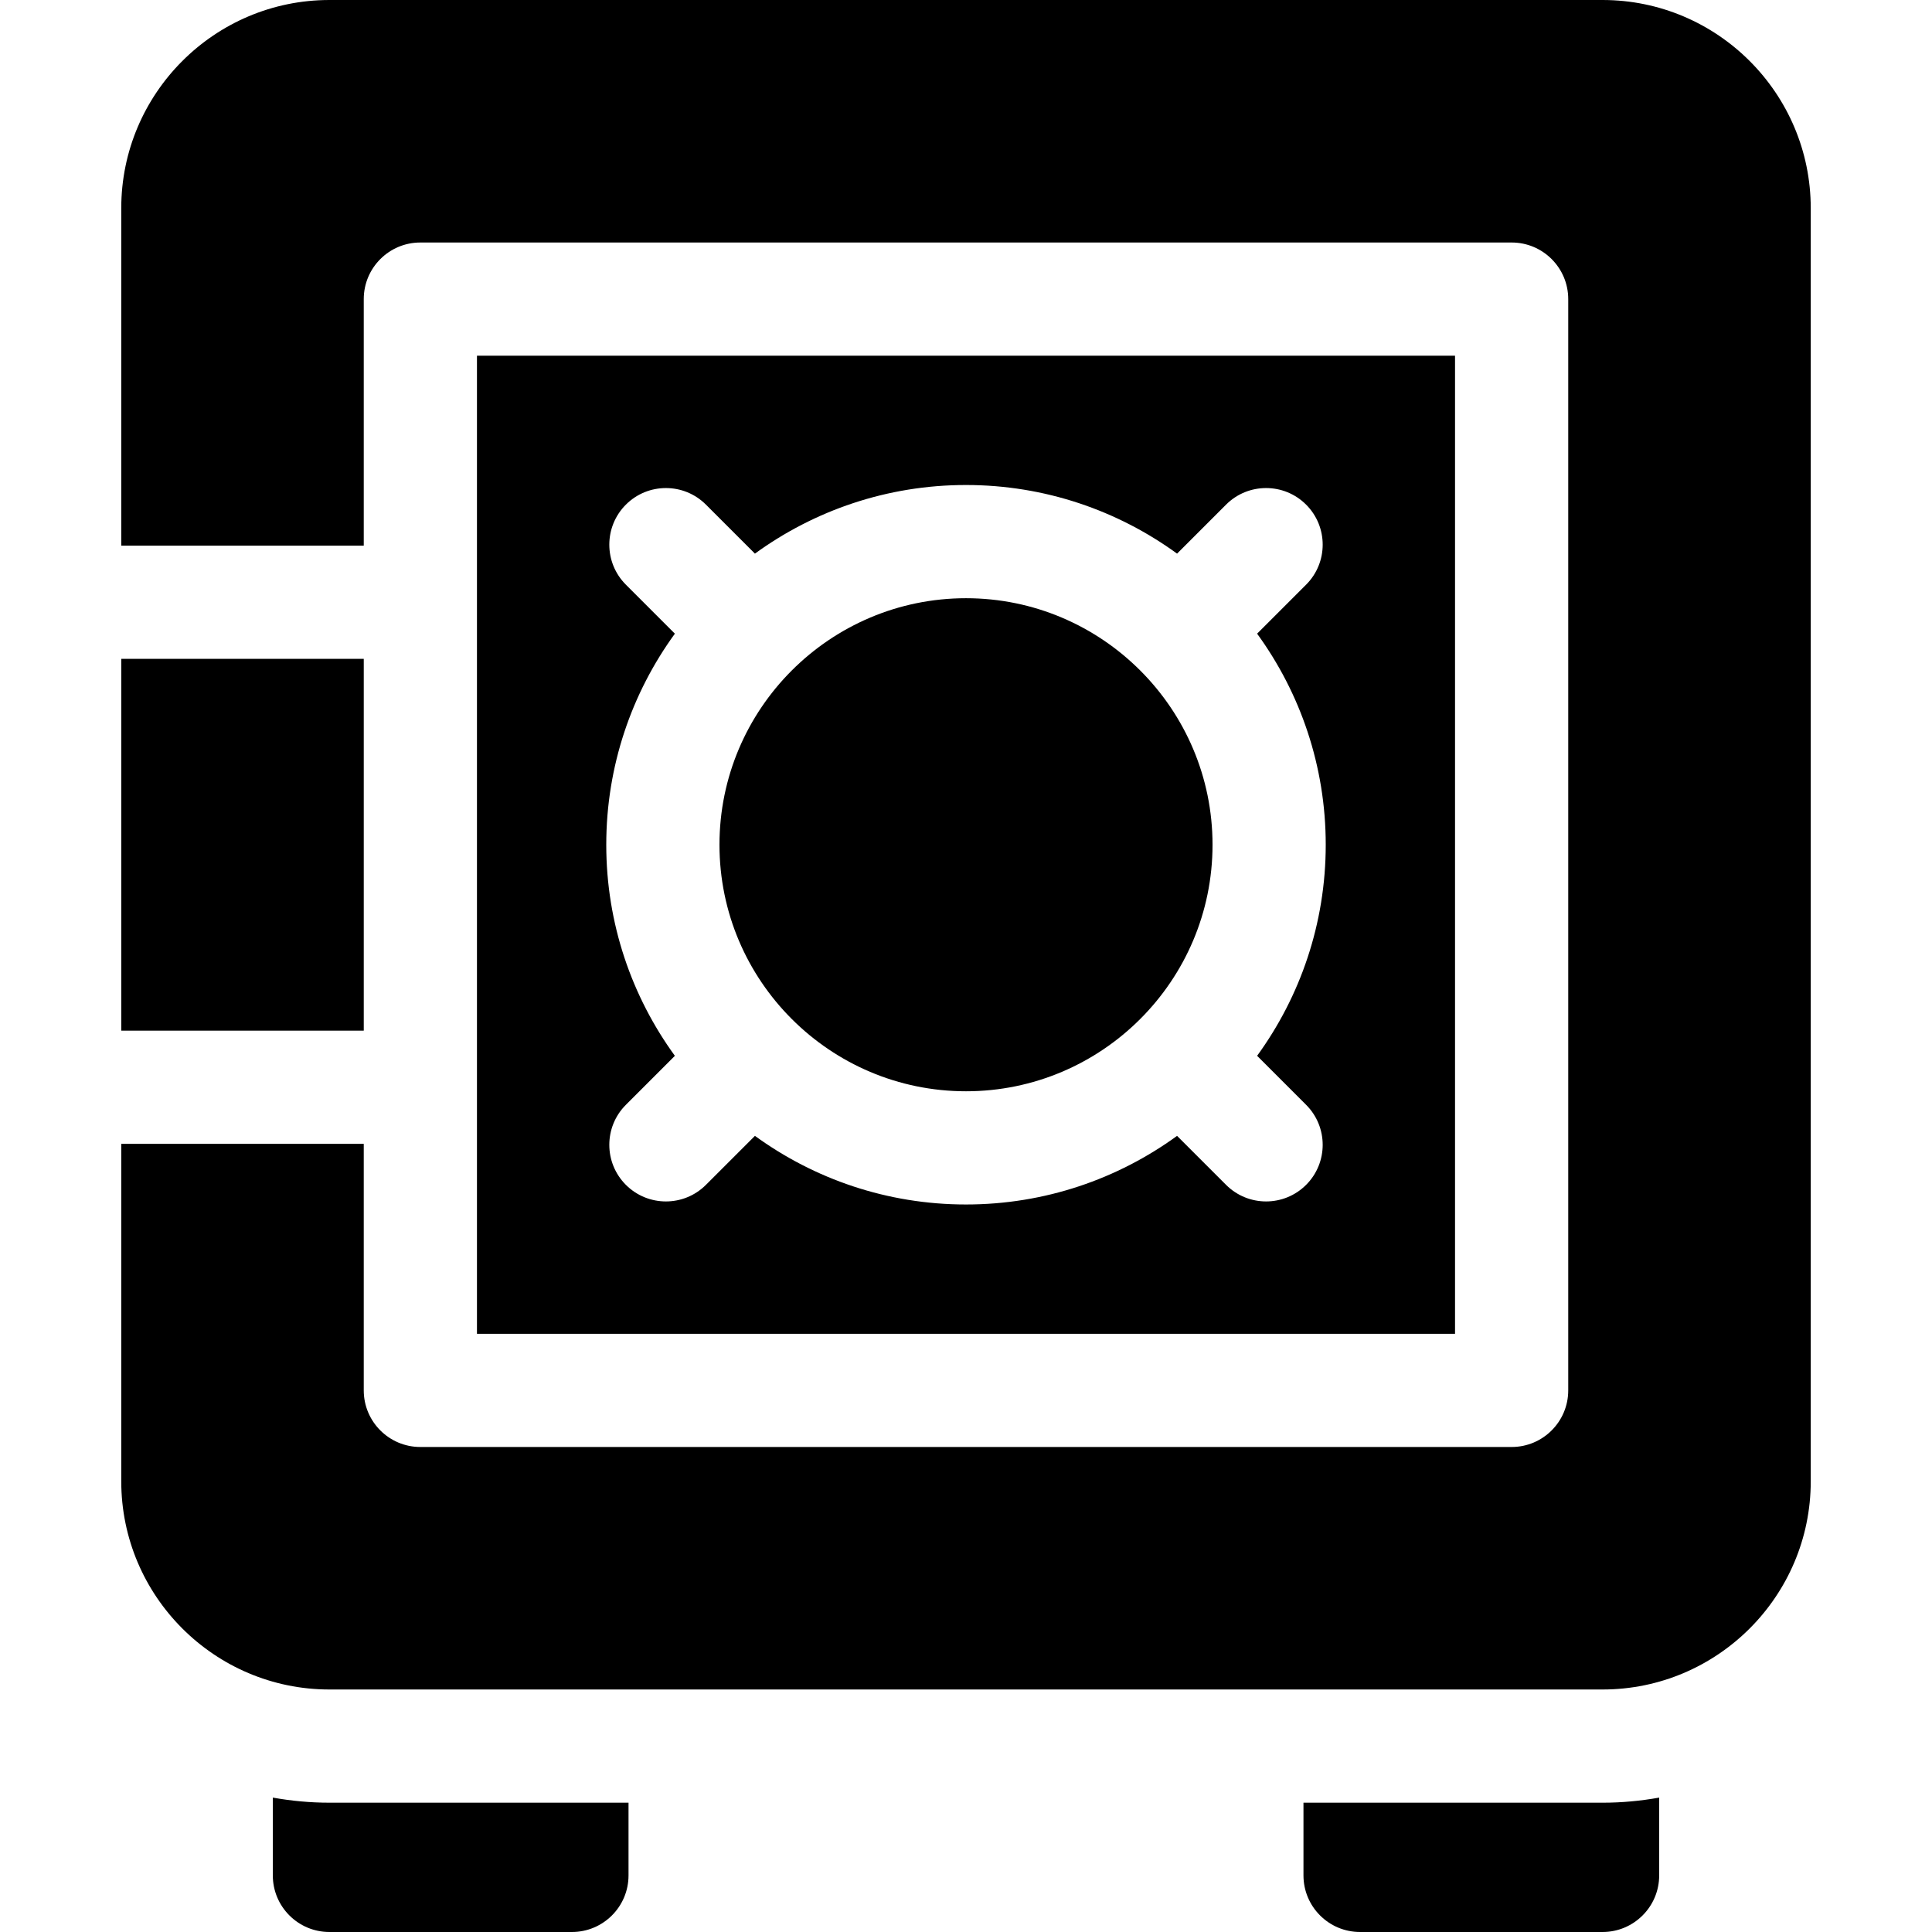
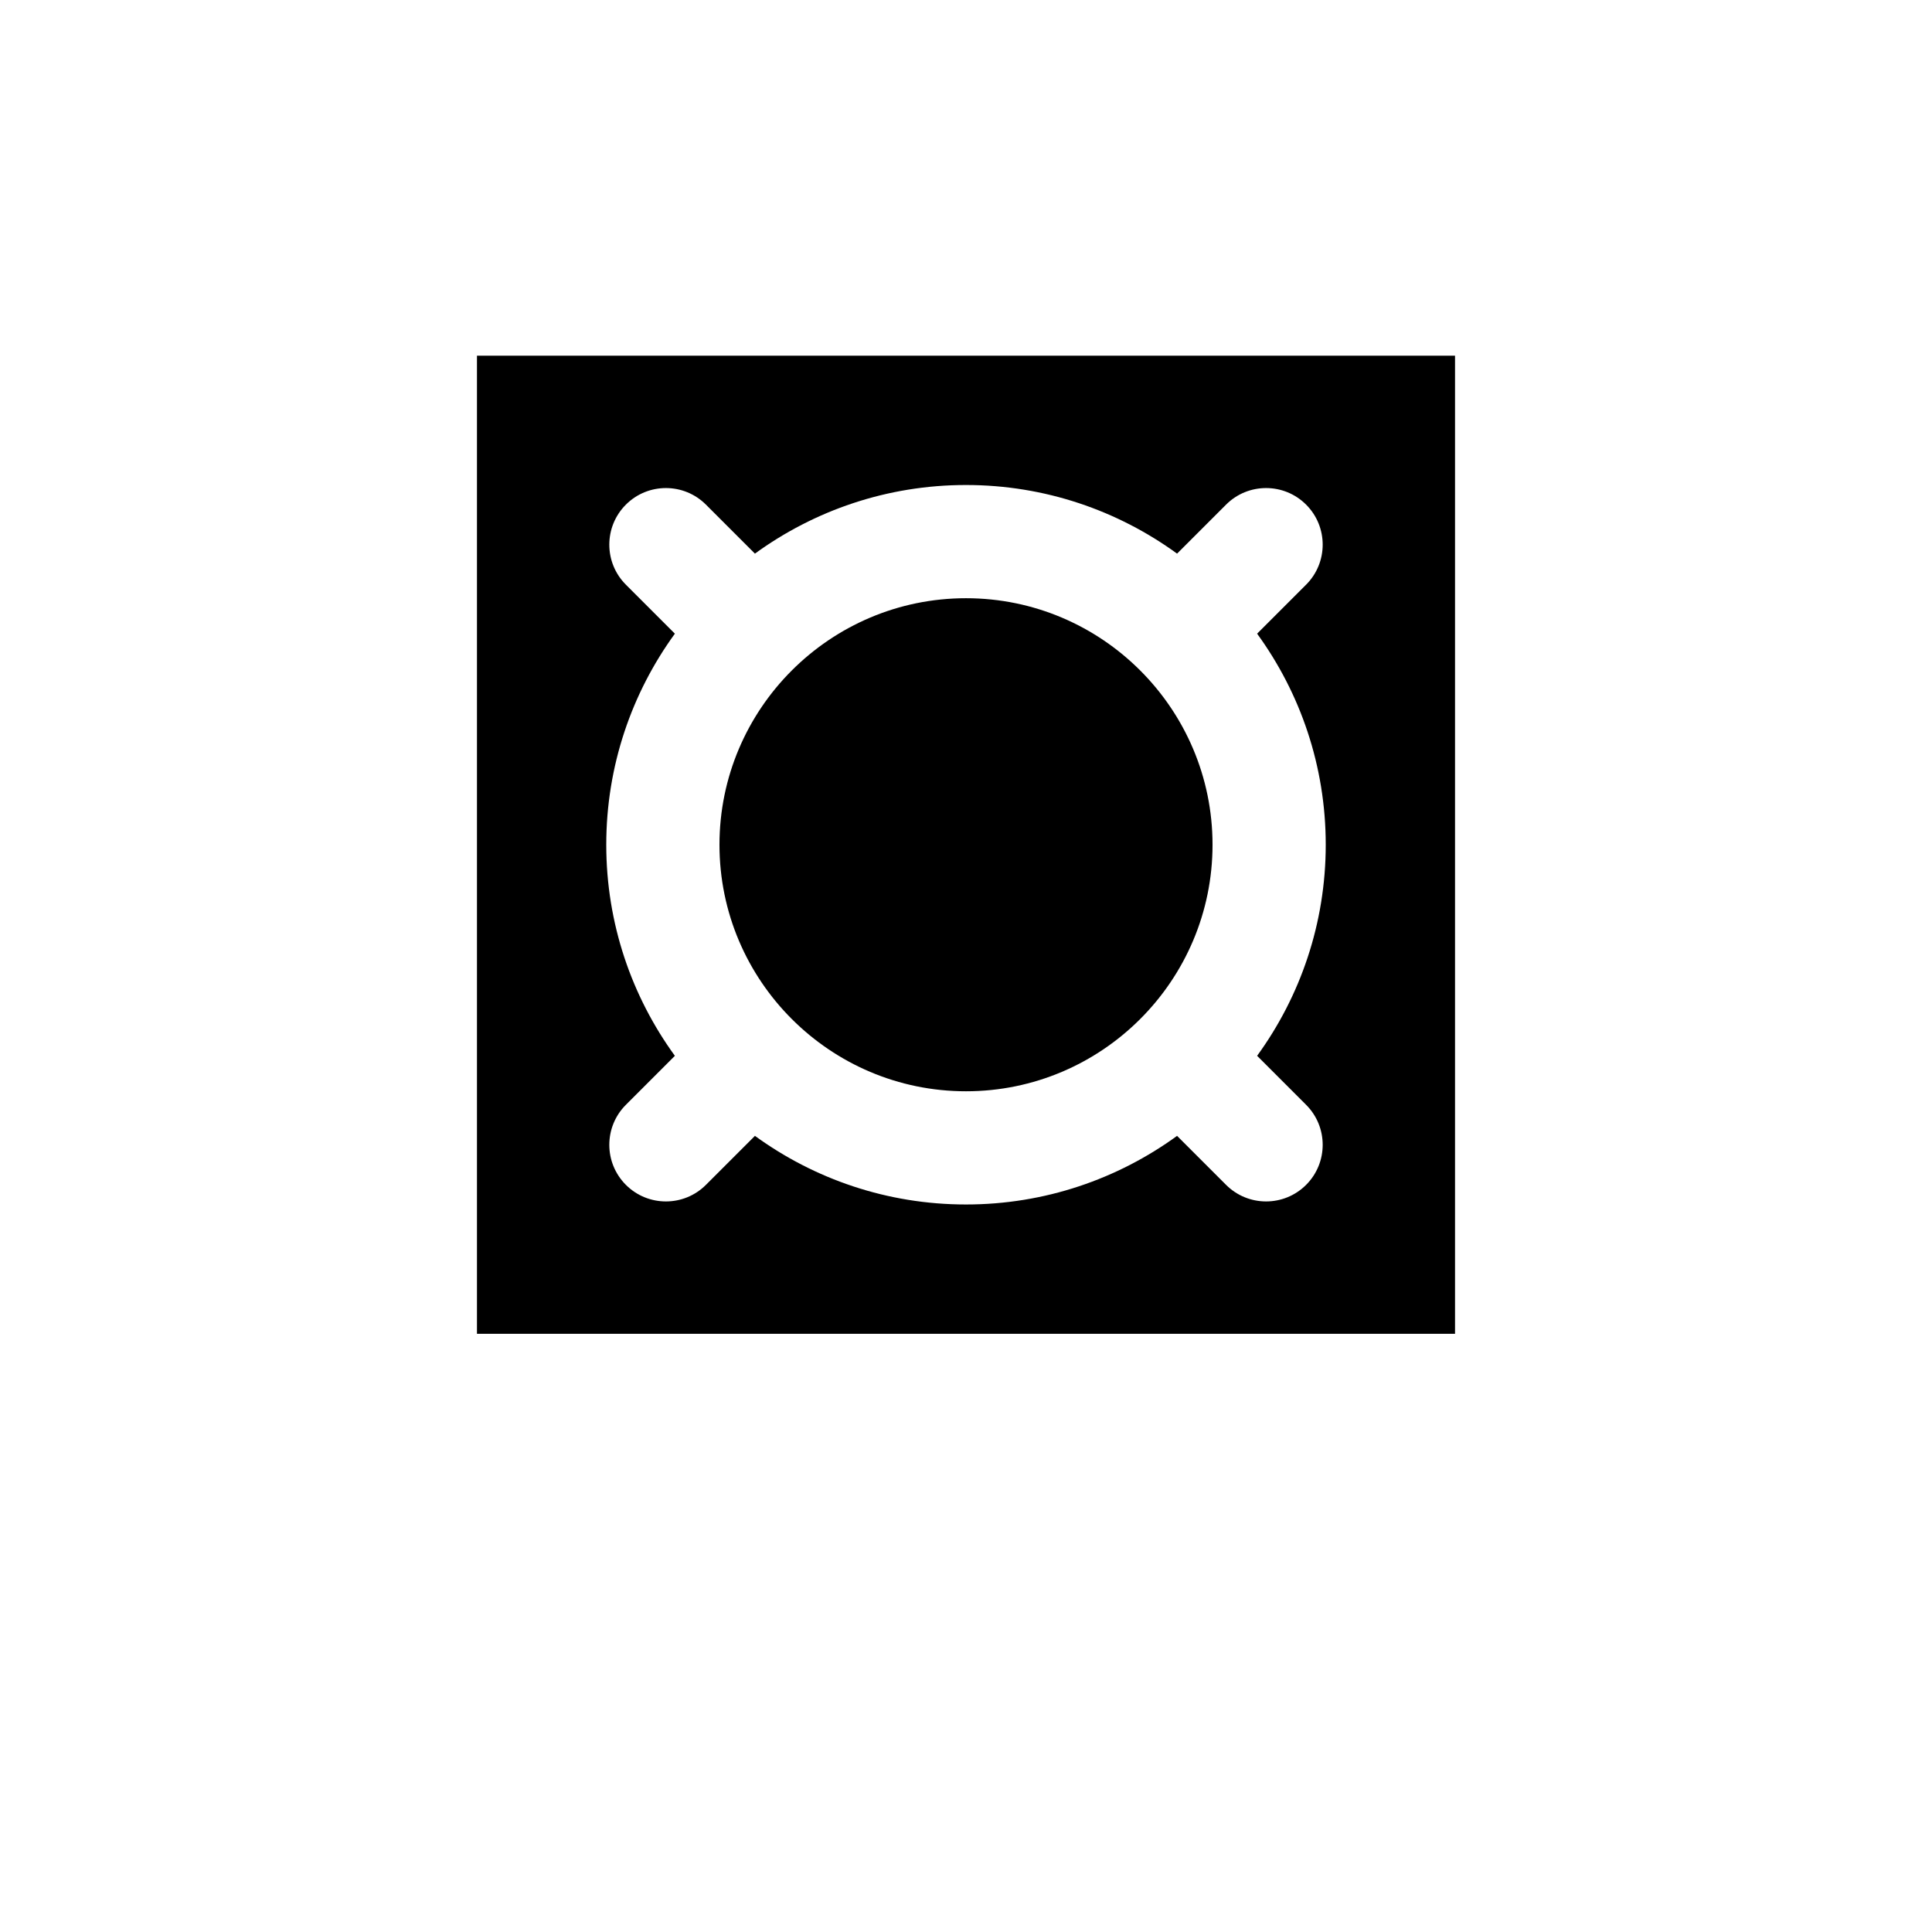
<svg xmlns="http://www.w3.org/2000/svg" id="Layer_1" height="512" viewBox="0 0 512 512" width="512">
  <g>
-     <path d="m72.3 476.384v20.616c0 8.284 6.716 15 15 15h64.266c8.284 0 15-6.716 15-15v-19.267h-79.266c-5.12 0-10.127-.479-15-1.349z" />
-     <path d="m345.433 477.733v19.267c0 8.284 6.716 15 15 15h64.267c8.284 0 15-6.716 15-15v-20.616c-4.874.87-9.881 1.35-15 1.35h-79.267z" />
    <path d="m126.399 94.267v259.2h259.199v-259.2zm219.734 198.52c5.857 5.857 5.857 15.355 0 21.213-2.929 2.929-6.768 4.394-10.606 4.394s-7.678-1.465-10.606-4.394l-12.985-12.984c-15.722 11.431-35.054 18.185-55.936 18.185s-40.213-6.754-55.935-18.185l-12.985 12.984c-2.929 2.929-6.768 4.394-10.606 4.394s-7.678-1.464-10.606-4.393c-5.858-5.858-5.858-15.355-.001-21.214l12.984-12.985c-11.43-15.723-18.184-35.054-18.184-55.936s6.754-40.212 18.184-55.935l-12.984-12.985c-5.857-5.858-5.857-15.355.001-21.214 5.858-5.855 15.355-5.856 21.213.001l12.983 12.985c15.723-11.432 35.054-18.186 55.936-18.186s40.214 6.754 55.936 18.186l12.985-12.985c5.857-5.857 15.355-5.857 21.213 0s5.857 15.355 0 21.213l-12.985 12.985c11.432 15.722 18.186 35.053 18.186 55.935s-6.754 40.214-18.186 55.937z" />
    <path d="m255.999 158.533c-36.024 0-65.332 29.309-65.332 65.333 0 36.025 29.308 65.334 65.332 65.334 36.025 0 65.334-29.309 65.334-65.334 0-36.024-29.309-65.333-65.334-65.333z" />
-     <path d="m424.7 0h-337.4c-30.419 0-55.166 24.748-55.166 55.167v89.433h64.266v-65.333c0-8.284 6.716-15 15-15h289.199c8.284 0 15 6.716 15 15v289.2c0 8.284-6.716 15-15 15h-289.2c-8.284 0-15-6.716-15-15v-65.333h-64.265v89.433c0 30.419 24.747 55.167 55.166 55.167h337.4c30.418 0 55.166-24.748 55.166-55.167v-337.4c0-30.419-24.748-55.167-55.166-55.167z" />
-     <path d="m32.134 174.6h64.266v98.534h-64.266z" />
  </g>
</svg>